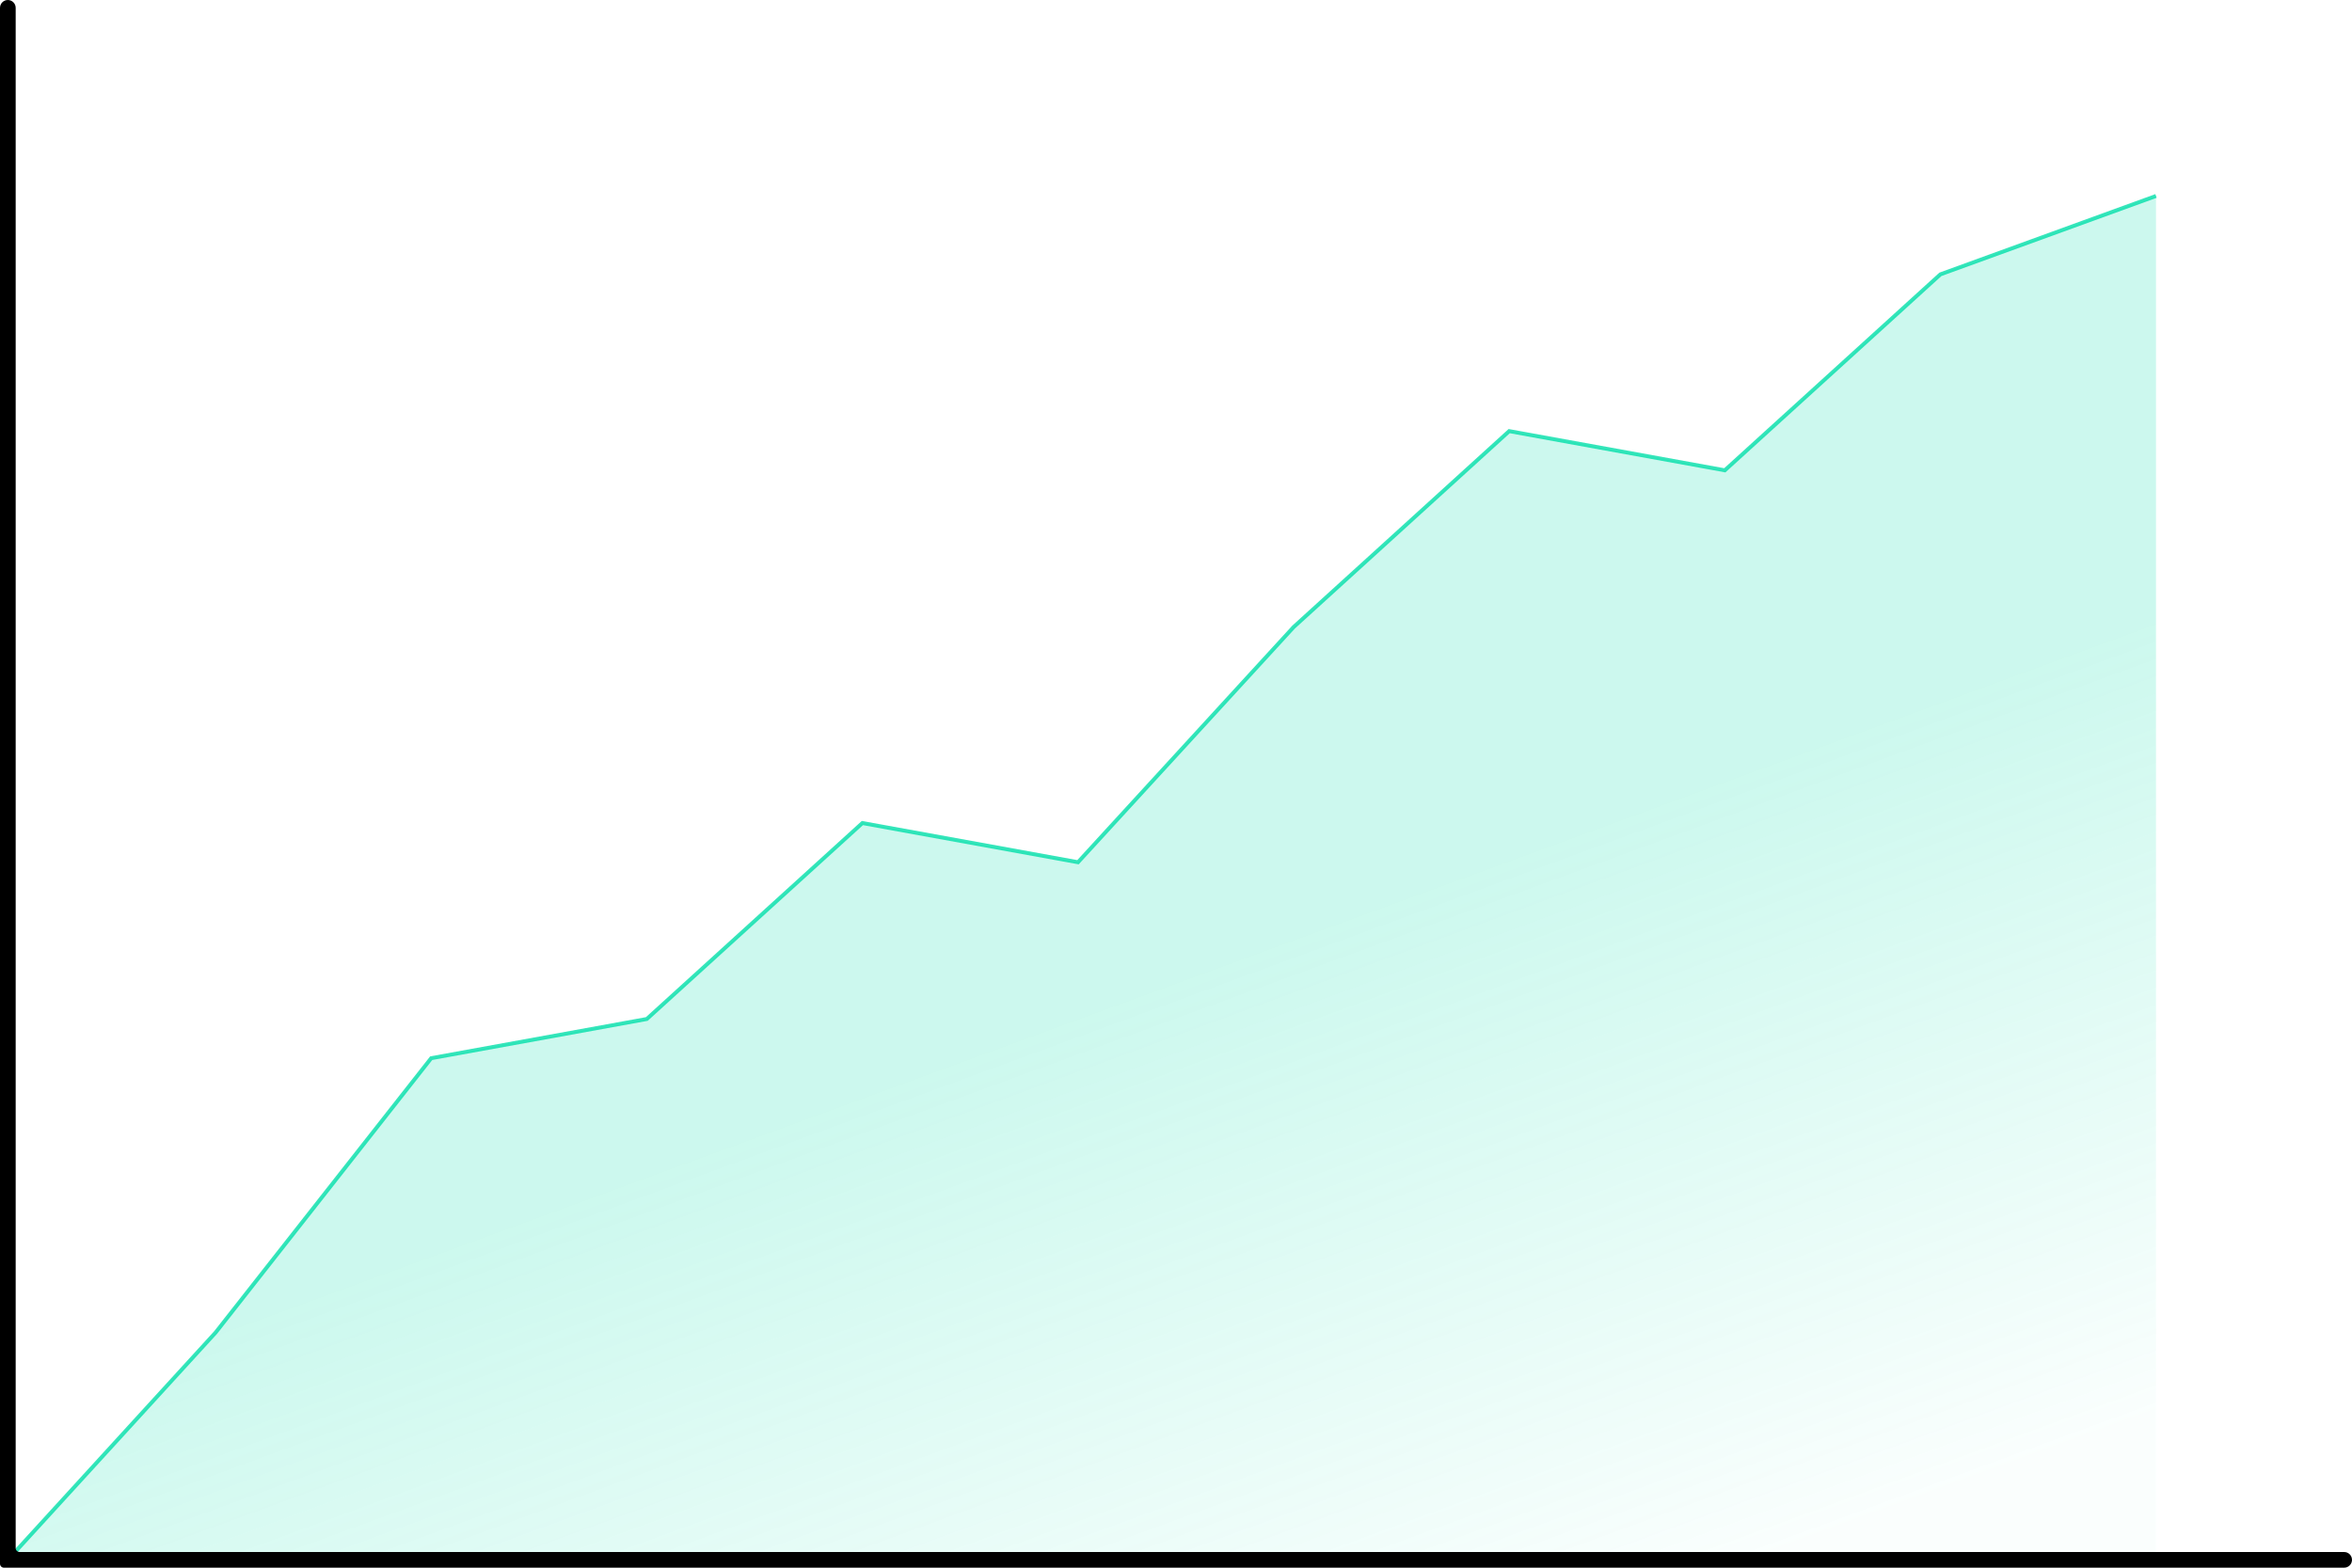
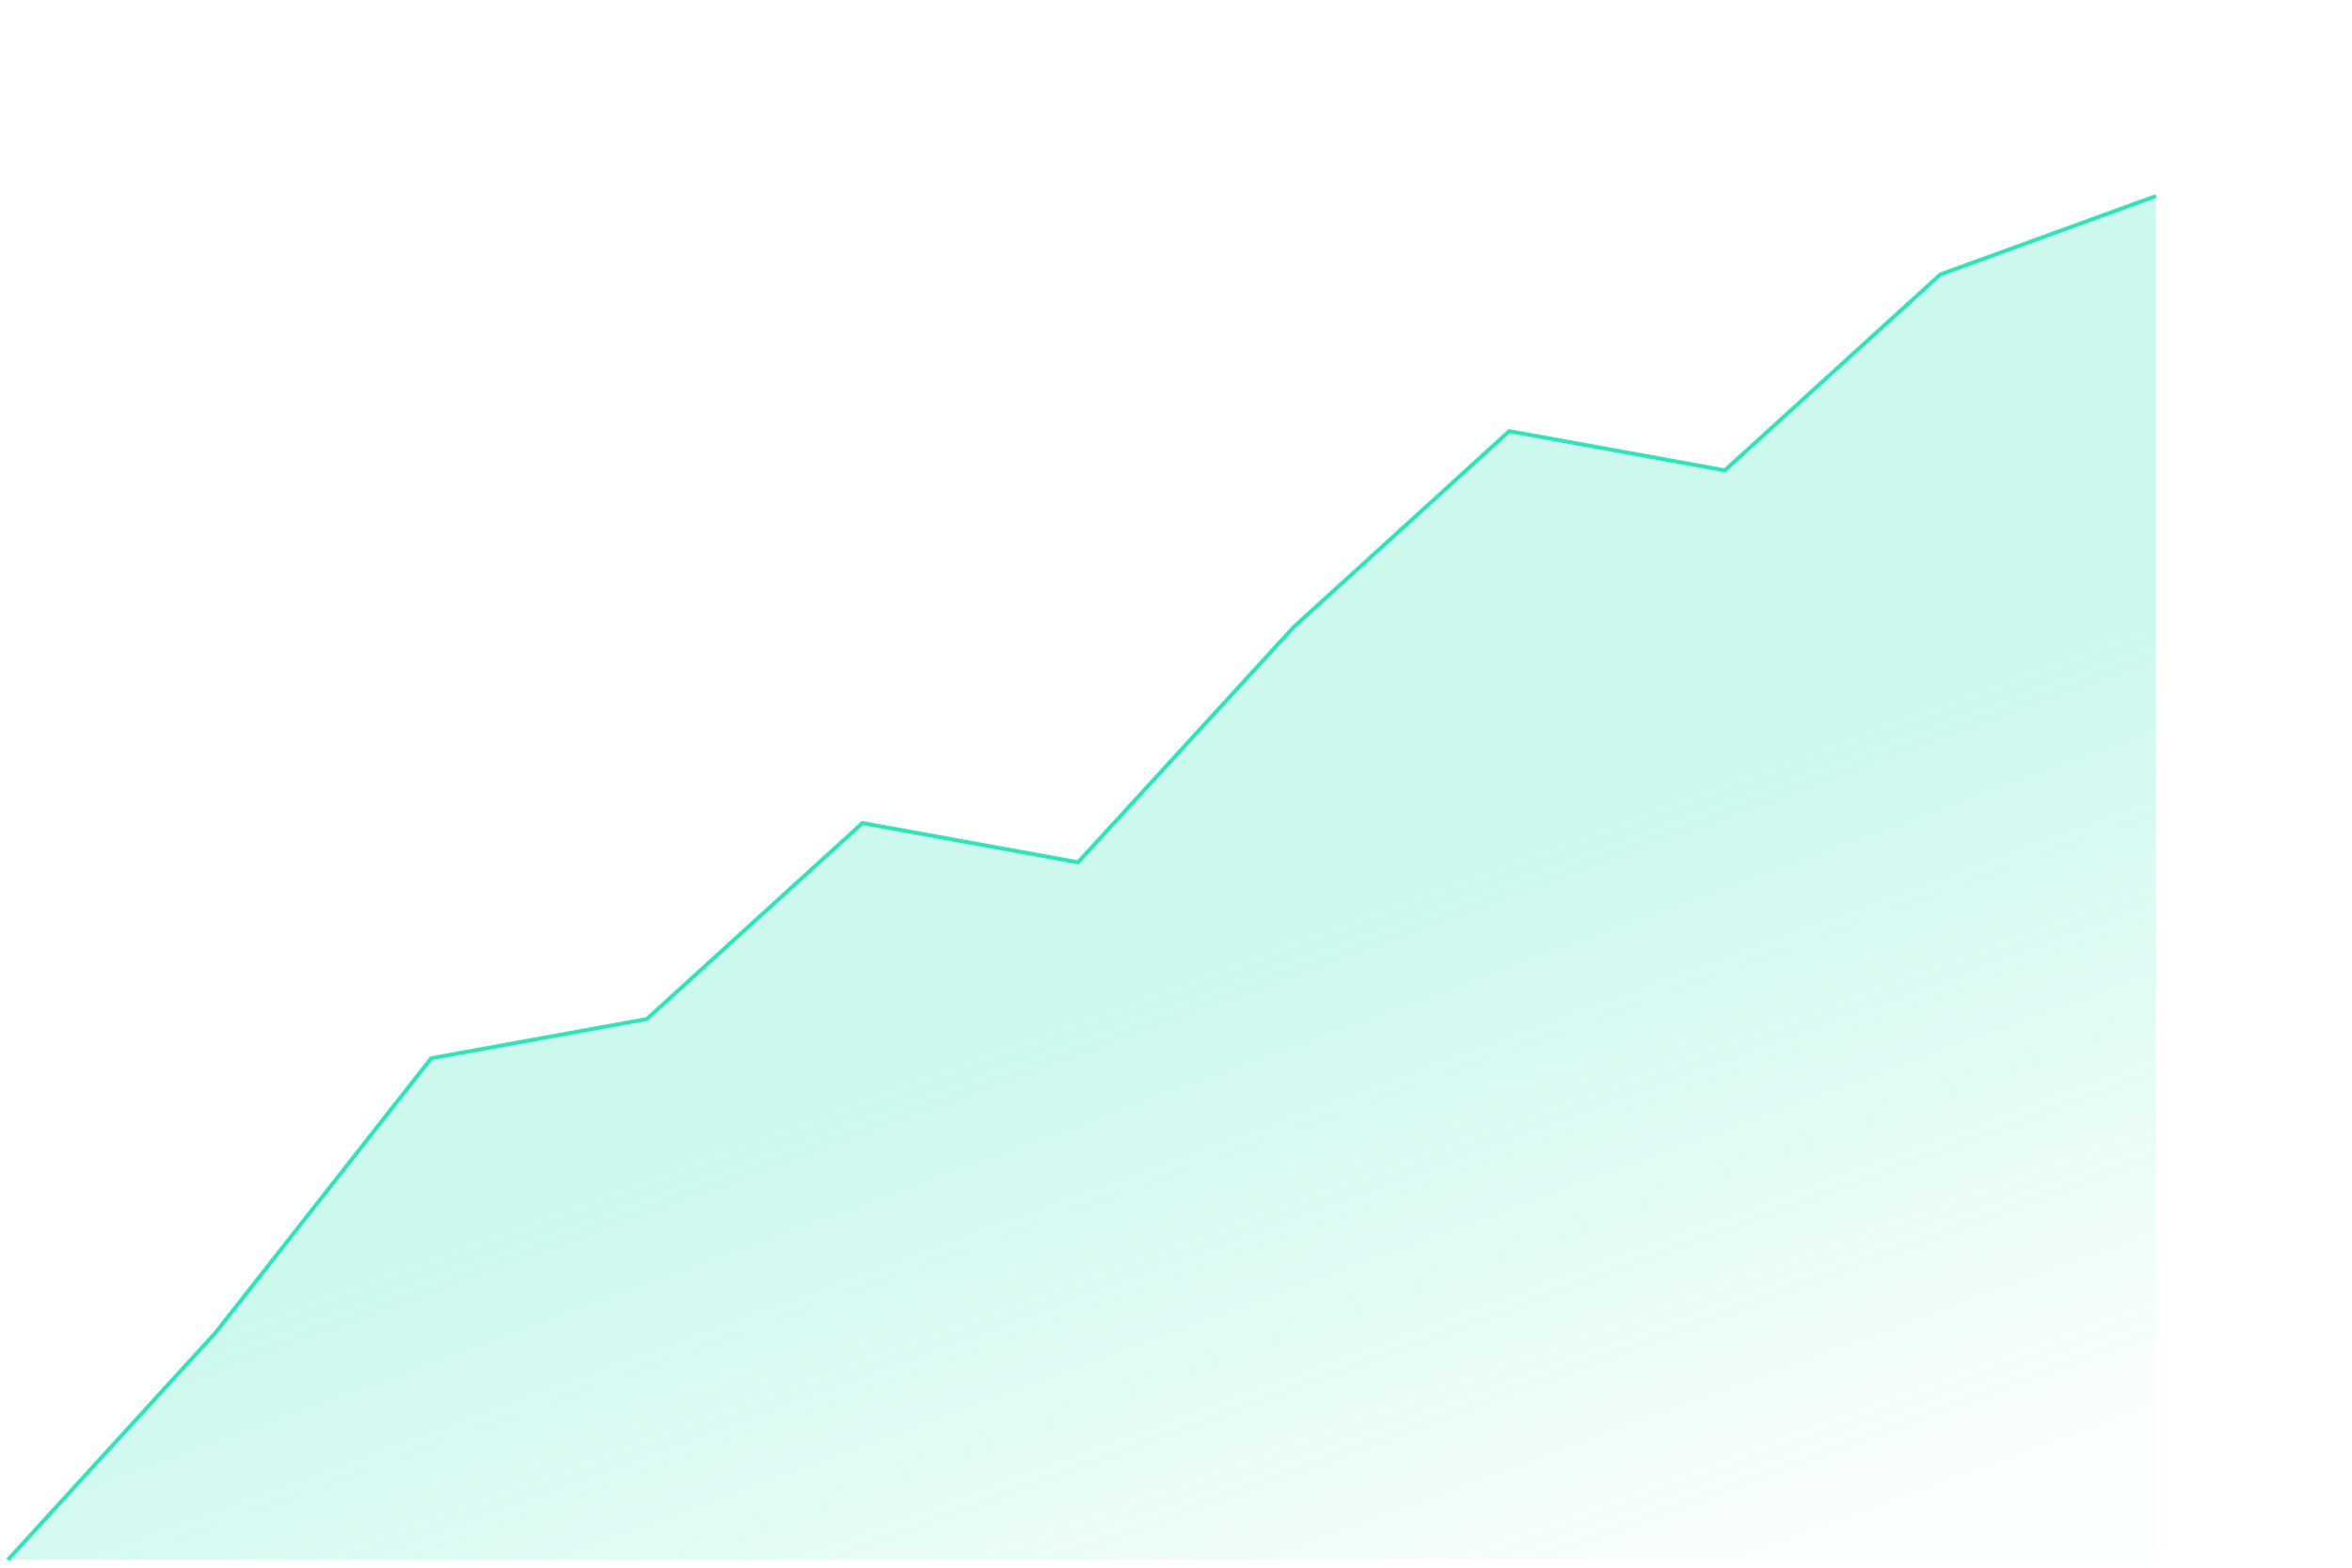
<svg xmlns="http://www.w3.org/2000/svg" width="600" height="400" viewBox="0 0 600 400" fill="none">
  <path d="M2 398L55 340L110 270L165 260L220 210L275 220L330 160L385 110L440 120L495 70L550 50V398H2Z" fill="url(#paint0_linear_1039_2169)" fill-opacity="0.2" />
  <path d="M2 398L55 340L110 270L165 260L220 210L275 220L330 160L385 110L440 120L495 70L550 50" stroke="#02DEA9" stroke-opacity="0.8" />
-   <path fill-rule="evenodd" clip-rule="evenodd" d="M2 0C3.105 0 4 0.895 4 2V395C4 395.552 4.448 396 5 396H598C599.105 396 600 396.895 600 398C600 399.105 599.105 400 598 400H1C0.448 400 0 399.552 0 399V2C0 0.895 0.895 0 2 0Z" fill="transaparent" />
  <defs>
    <linearGradient id="paint0_linear_1039_2169" x1="290" y1="252.5" x2="355.5" y2="431" gradientUnits="userSpaceOnUse">
      <stop stop-color="#02DEA9" />
      <stop offset="1" stop-color="#02DEA9" stop-opacity="0.1" />
    </linearGradient>
  </defs>
</svg>